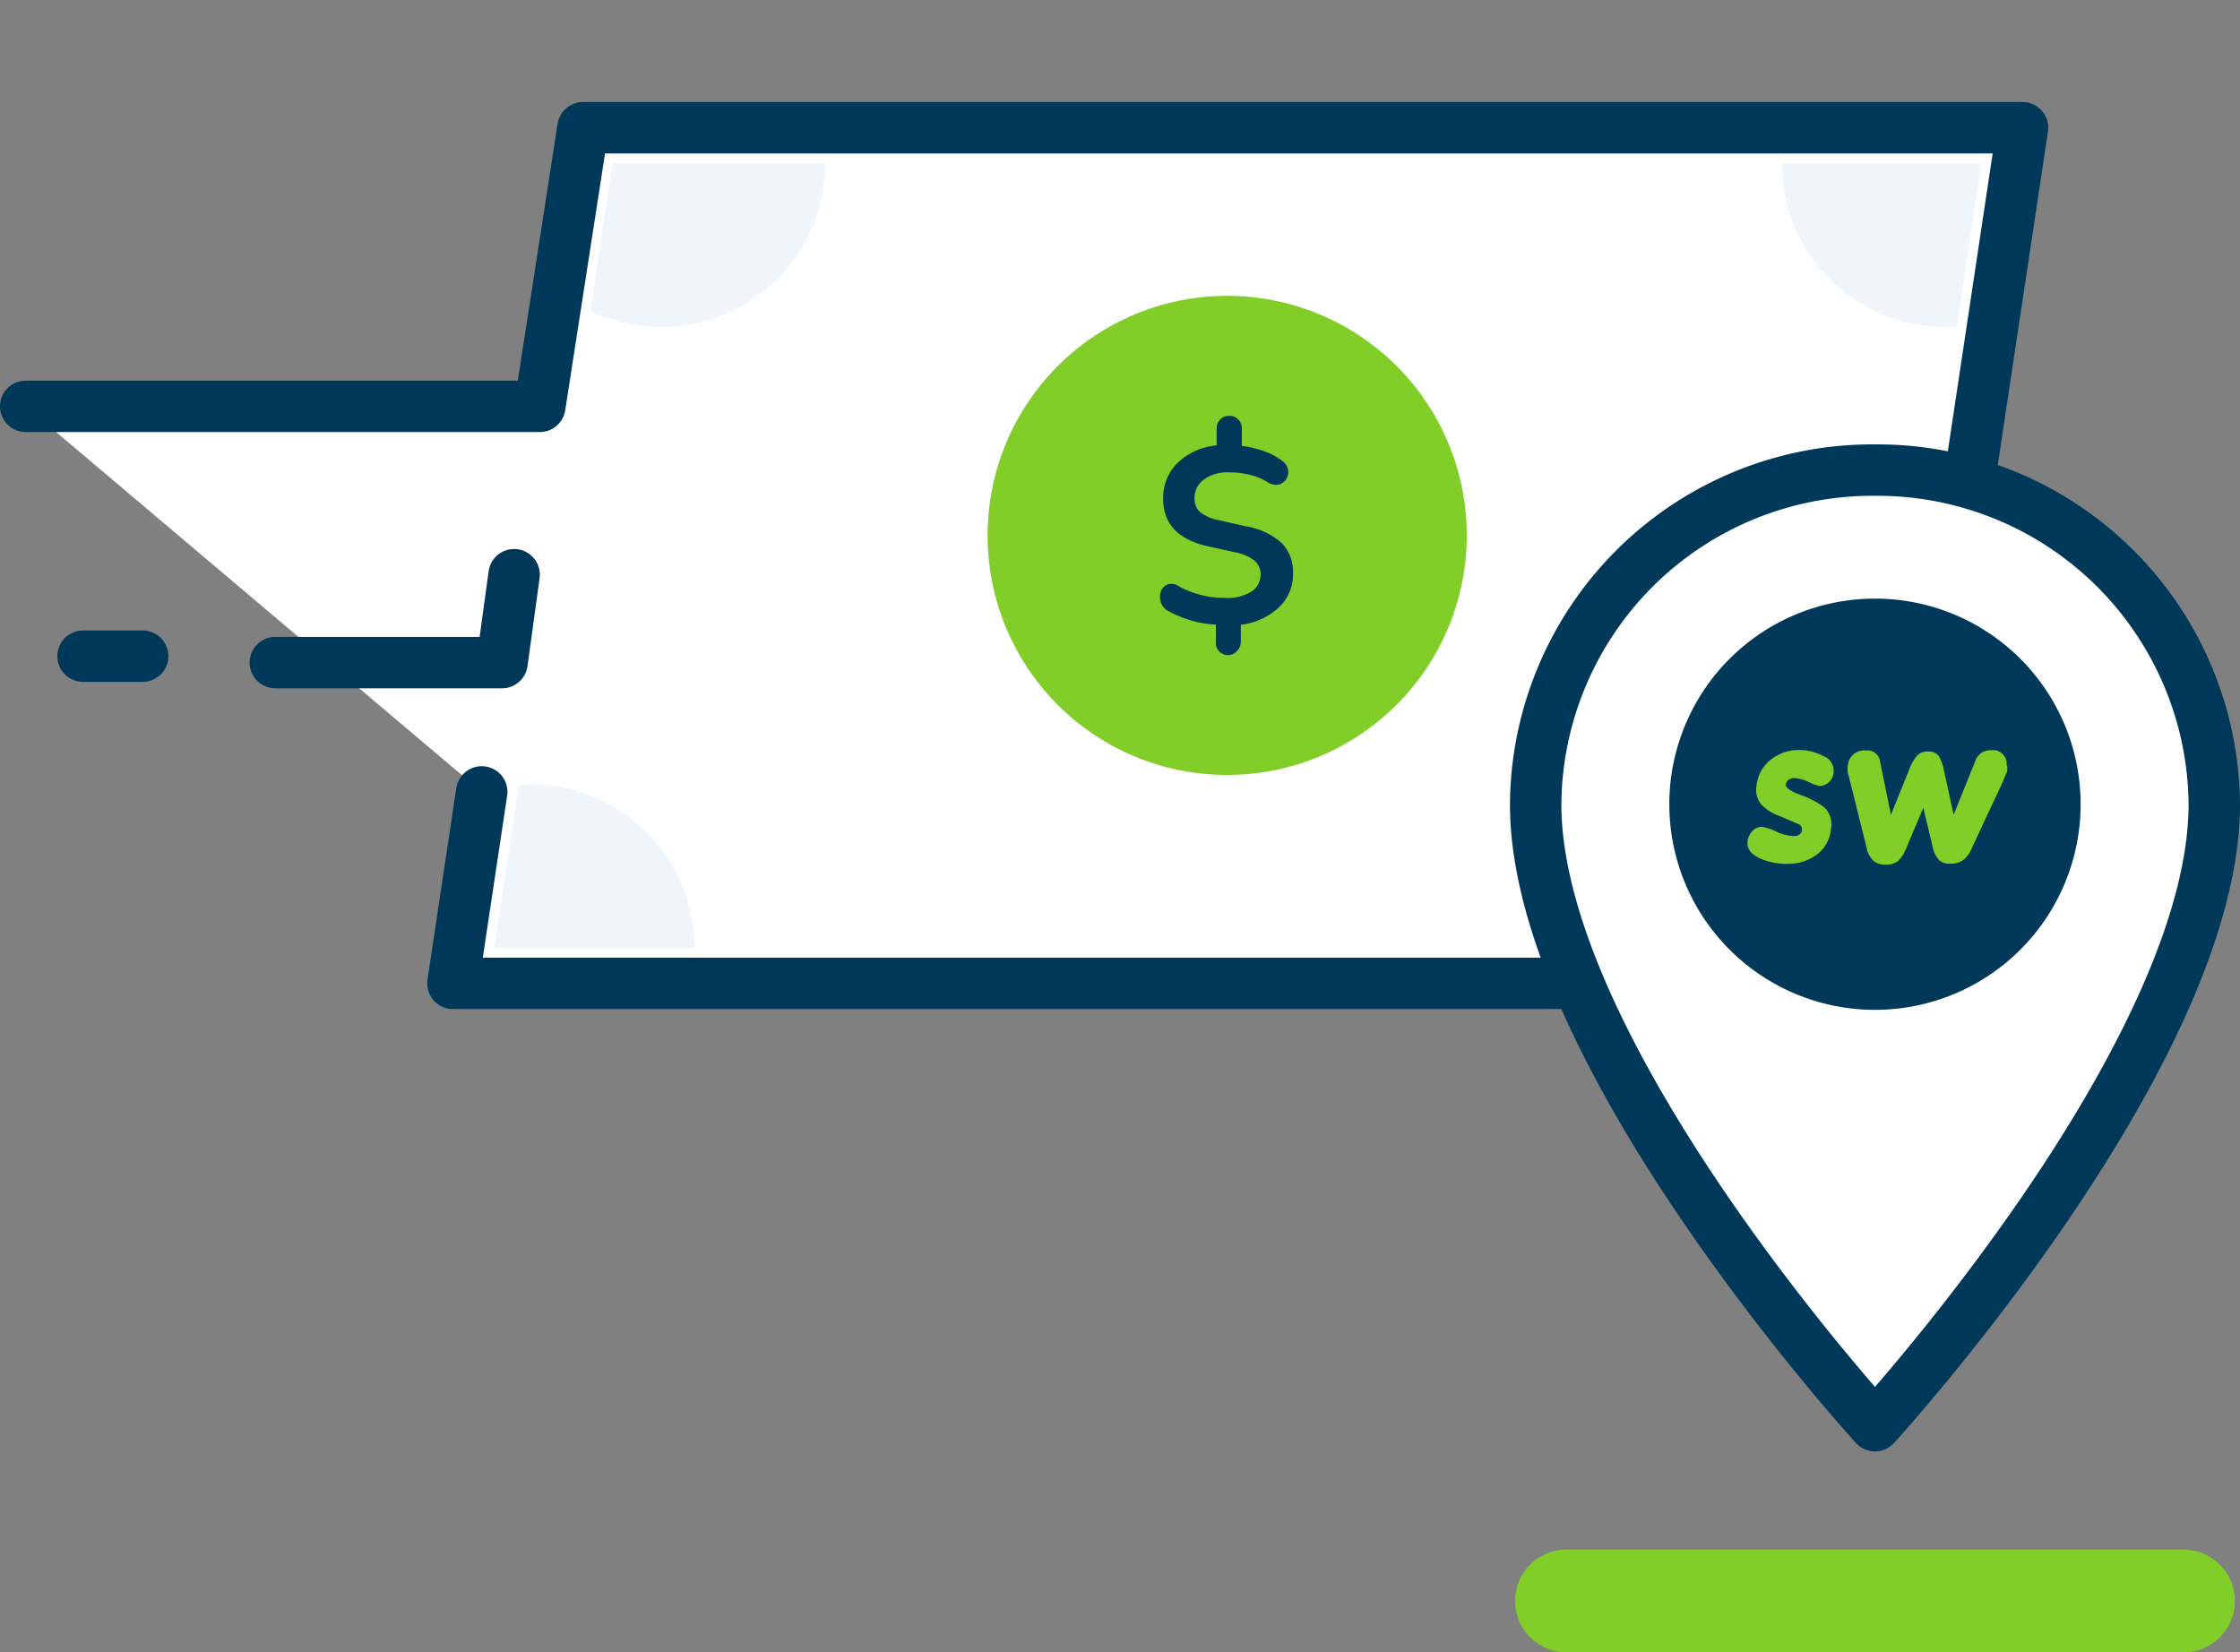
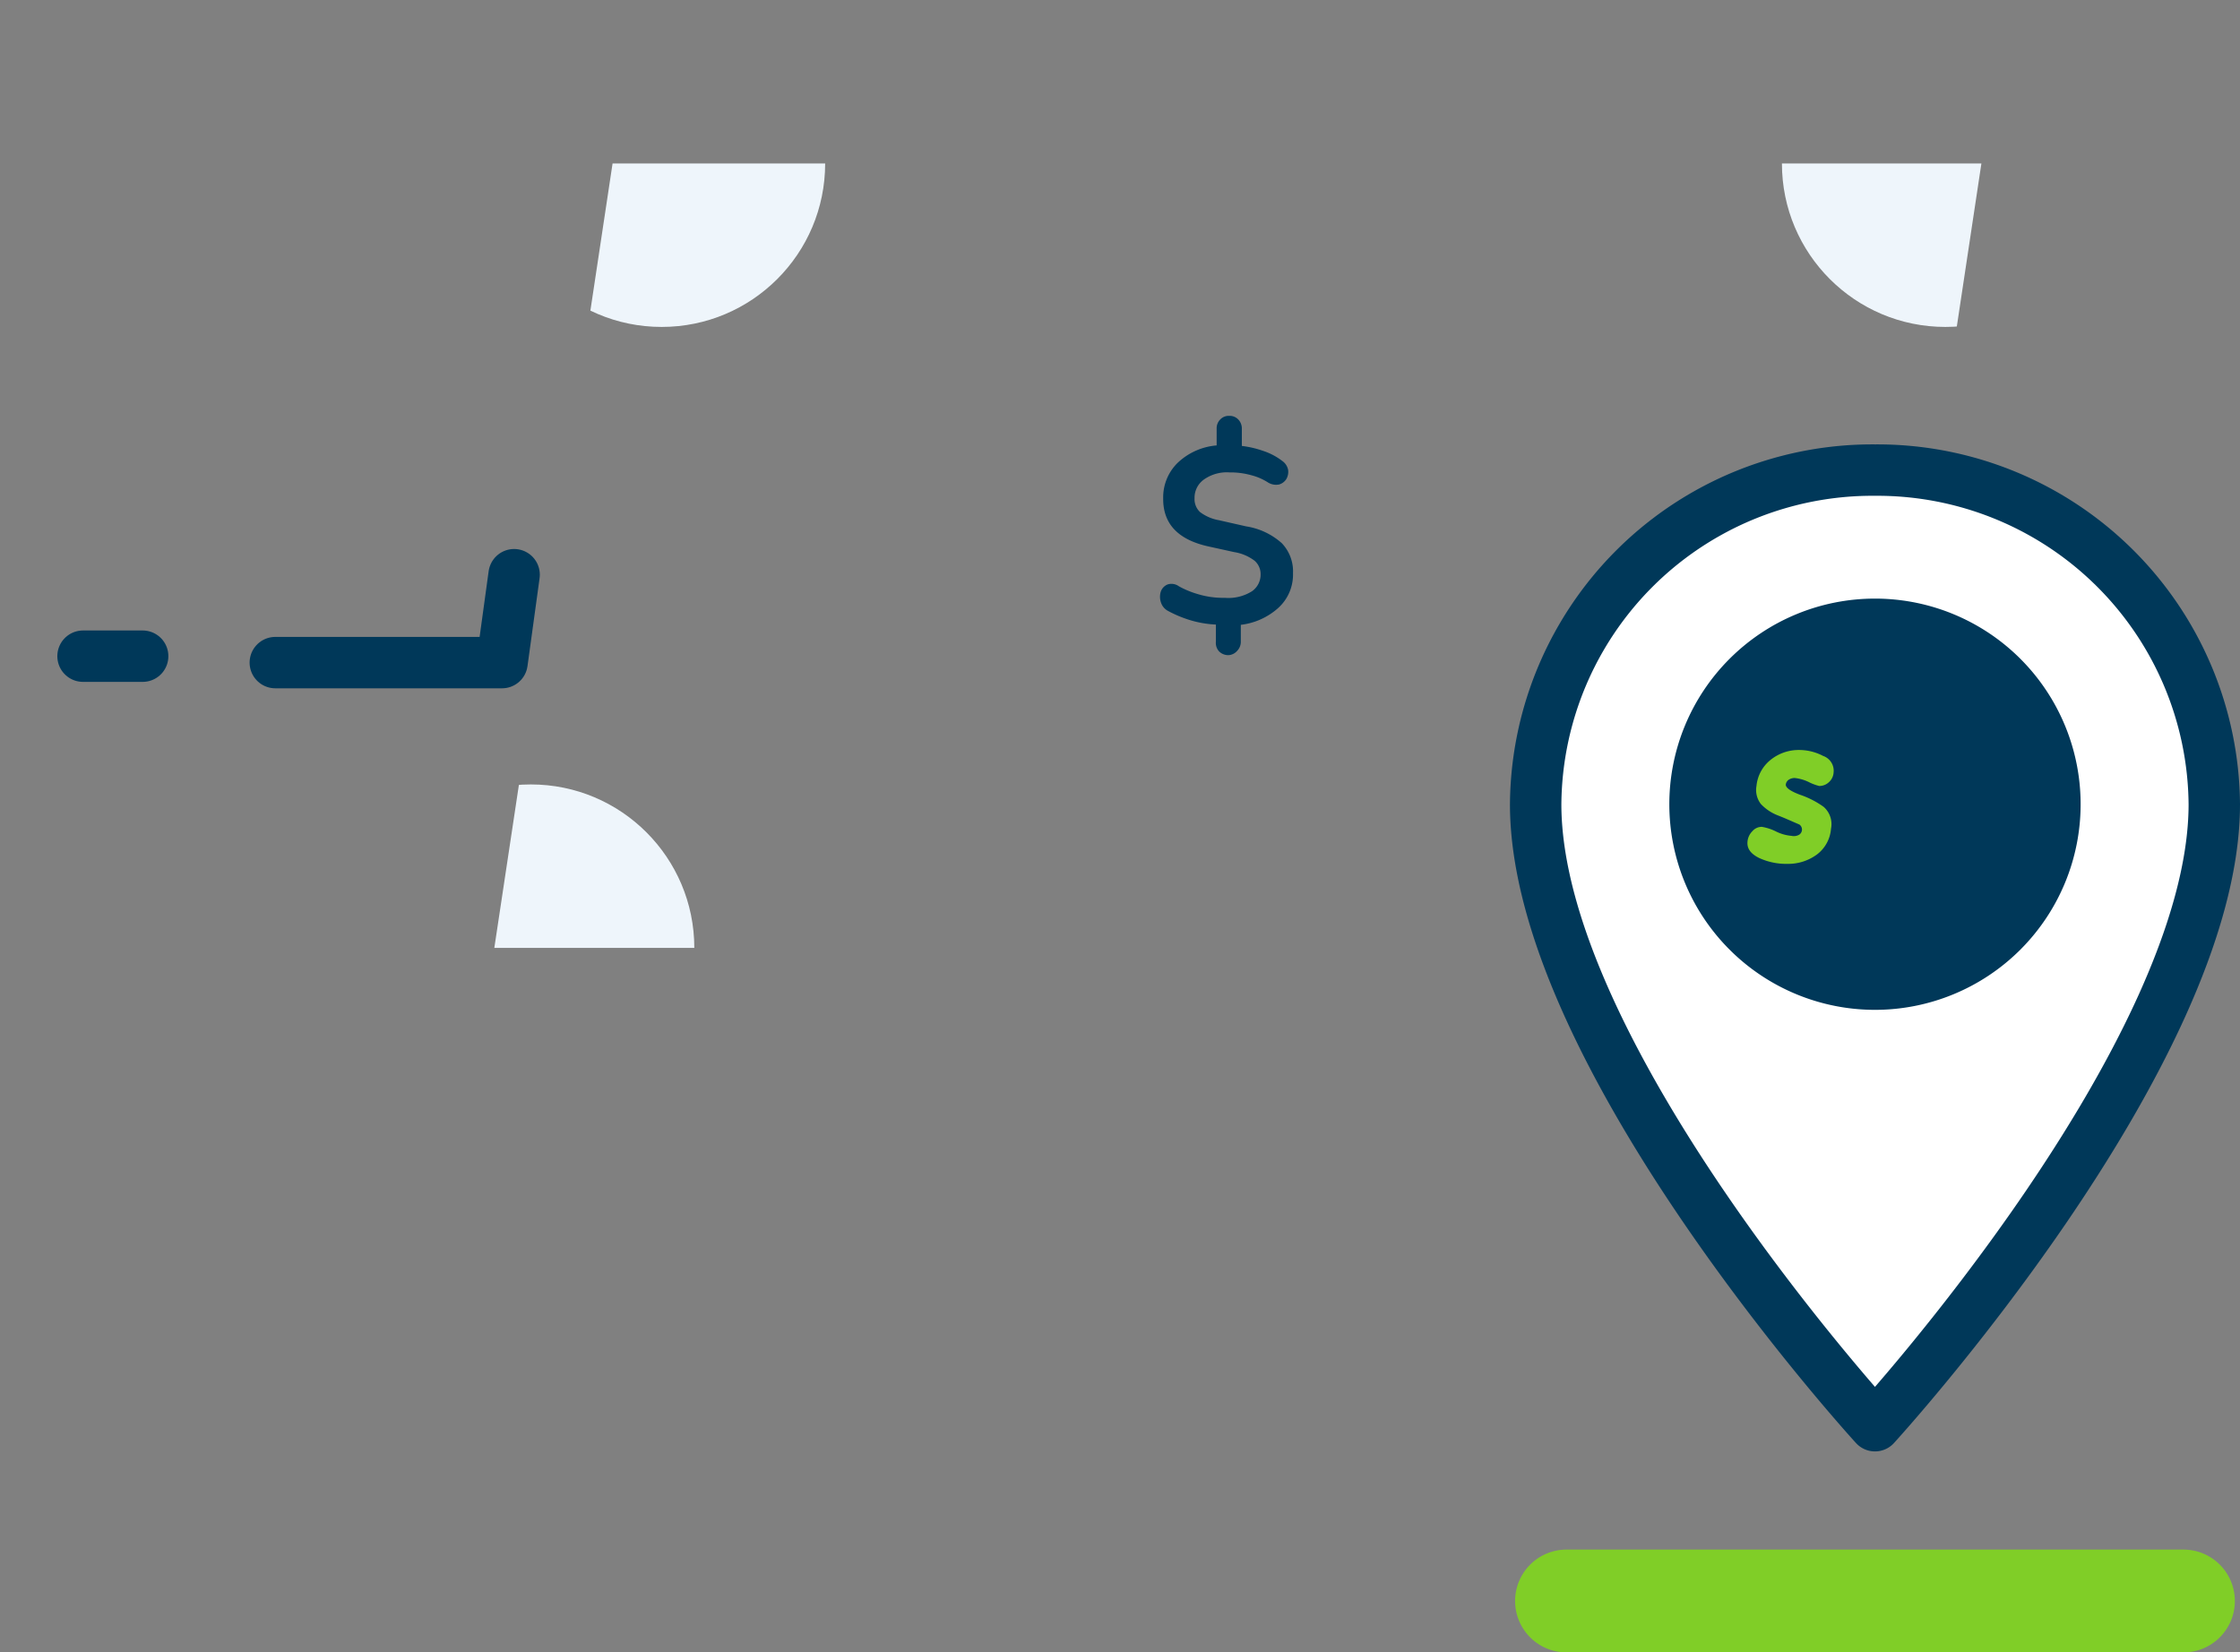
<svg xmlns="http://www.w3.org/2000/svg" viewBox="0 0 87.14 64.29">
  <rect x="0" y="0" width="87.14" height="64.29" fill="#808080" stroke="none" />
  <defs>
    <style>.cls-1,.cls-3{fill:none;}.cls-10,.cls-2{fill:#fff;}.cls-10,.cls-2,.cls-3{stroke:#003859;stroke-linejoin:round;stroke-width:2px;}.cls-2,.cls-3{stroke-linecap:round;}.cls-4,.cls-9{fill:#80ce27;}.cls-10,.cls-11,.cls-4,.cls-8{fill-rule:evenodd;}.cls-11,.cls-5{fill:#003859;}.cls-6{clip-path:url(#clip-path);}.cls-7,.cls-8{fill:#eef5fb;}</style>
    <clipPath id="clip-path" transform="translate(0 3.97)">
      <path class="cls-1" d="M19.23,32.91H72.48l4.6-30.52H23.83Z" />
    </clipPath>
  </defs>
  <g id="Layer_2" data-name="Layer 2">
    <g id="Layer_2-2" data-name="Layer 2">
-       <path class="cls-2" d="M18.74,26.84l-1.12,7.45H73.67L78.68,1h-56L21,11.84H1" transform="translate(0 3.97)" />
      <path class="cls-3" d="M20,18.39l-.47,3.42H10.71" transform="translate(0 3.97)" />
      <path class="cls-3" d="M5.55,21.56H3.23" transform="translate(0 3.97)" />
-       <path class="cls-4" d="M47.71,26.18a9.32,9.32,0,1,0-9.29-9.34A9.31,9.31,0,0,0,47.71,26.18Z" transform="translate(0 3.97)" />
      <path class="cls-5" d="M47.79,21.52a.51.51,0,0,1-.36-.14A.49.49,0,0,1,47.3,21v-.67a4.09,4.09,0,0,1-1.06-.19,4.69,4.69,0,0,1-.8-.34.57.57,0,0,1-.28-.34.67.67,0,0,1,0-.42.46.46,0,0,1,.26-.27.49.49,0,0,1,.44.07,3.55,3.55,0,0,0,.72.3,3.41,3.41,0,0,0,1.07.15,1.72,1.72,0,0,0,1.06-.26.79.79,0,0,0,.33-.65.69.69,0,0,0-.23-.53,1.77,1.77,0,0,0-.8-.34l-1-.22c-1.18-.26-1.77-.88-1.76-1.87a1.88,1.88,0,0,1,.56-1.38,2.5,2.5,0,0,1,1.52-.68V12.7a.48.48,0,0,1,.14-.35.45.45,0,0,1,.35-.14.46.46,0,0,1,.35.14.5.5,0,0,1,.14.35v.68a3.85,3.85,0,0,1,.82.19,2.49,2.49,0,0,1,.76.4.55.55,0,0,1,.22.34.56.56,0,0,1-.07.36.5.5,0,0,1-.28.21.6.6,0,0,1-.45-.09,2.22,2.22,0,0,0-.63-.27,3,3,0,0,0-.85-.11,1.54,1.54,0,0,0-1,.28.87.87,0,0,0-.36.73.69.69,0,0,0,.21.53,1.71,1.71,0,0,0,.74.32l1.06.24a2.7,2.7,0,0,1,1.38.65,1.58,1.58,0,0,1,.44,1.17,1.75,1.75,0,0,1-.57,1.35,2.64,2.64,0,0,1-1.46.66V21a.5.5,0,0,1-.14.35A.48.48,0,0,1,47.79,21.52Z" transform="translate(0 3.97)" />
      <g class="cls-6">
        <circle class="cls-7" cx="25.74" cy="6.36" r="6.36" />
        <circle class="cls-7" cx="20.65" cy="36.88" r="6.36" />
        <circle class="cls-7" cx="75.68" cy="6.36" r="6.36" />
-         <circle class="cls-7" cx="70.71" cy="36.88" r="6.36" />
      </g>
      <path class="cls-8" d="M73.74,23s-12-1.42-12,9.84h10Z" transform="translate(0 3.97)" />
      <path class="cls-9" d="M60.94,56.32h24a2,2,0,0,1,2,2h0a2,2,0,0,1-2,2h-24a2,2,0,0,1-2-2h0A2,2,0,0,1,60.94,56.32Z" transform="translate(0 3.97)" />
      <path class="cls-10" d="M72.94,14.32a13.1,13.1,0,0,0-13.2,13c0,9.76,13.2,24.18,13.2,24.18s13.2-14.42,13.2-24.18A13.11,13.11,0,0,0,72.94,14.32Z" transform="translate(0 3.97)" />
      <path class="cls-11" d="M72.94,19.32a8,8,0,1,0,8,8,8,8,0,0,0-8-8" transform="translate(0 3.97)" />
      <path class="cls-4" d="M71.33,26.09a.55.55,0,0,1-.18.37.54.54,0,0,1-.38.15,1.92,1.92,0,0,1-.42-.16,1.68,1.68,0,0,0-.53-.15.42.42,0,0,0-.24.07.27.27,0,0,0-.11.19c0,.12.18.25.55.39a3.48,3.48,0,0,1,.92.47.89.89,0,0,1,.29.85,1.39,1.39,0,0,1-.54,1,1.88,1.88,0,0,1-1.15.37,2.51,2.51,0,0,1-1.11-.23c-.32-.16-.47-.36-.45-.62a.65.65,0,0,1,.19-.42.48.48,0,0,1,.37-.17,2,2,0,0,1,.53.17,1.65,1.65,0,0,0,.62.18A.41.41,0,0,0,70,28.5a.24.24,0,0,0,0-.39c-.26-.11-.54-.24-.85-.36a1.79,1.79,0,0,1-.65-.44.89.89,0,0,1-.17-.7,1.48,1.48,0,0,1,.53-1A1.74,1.74,0,0,1,70,25.21a2,2,0,0,1,.92.23.61.61,0,0,1,.41.65" transform="translate(0 3.97)" />
-       <path class="cls-4" d="M78.08,25.82a.62.62,0,0,1,0,.23l-.21.49L76.72,29a1.22,1.22,0,0,1-.33.48.8.8,0,0,1-.52.15.56.56,0,0,1-.46-.16,1.08,1.08,0,0,1-.23-.51l-.36-1.5L74.17,29a1.56,1.56,0,0,1-.32.52.72.72,0,0,1-.49.15.68.68,0,0,1-.48-.15.94.94,0,0,1-.26-.48L72,26.55c-.06-.24-.1-.4-.12-.46a1.11,1.11,0,0,1,0-.26.67.67,0,0,1,.22-.45.66.66,0,0,1,.48-.15.49.49,0,0,1,.56.44l.42,2.06L74.26,26a2,2,0,0,1,.3-.55.54.54,0,0,1,.45-.18.45.45,0,0,1,.42.19,1.68,1.68,0,0,1,.19.53L76,27.73l.83-2.06a.62.62,0,0,1,.64-.45.53.53,0,0,1,.59.6" transform="translate(0 3.97)" />
    </g>
  </g>
</svg>